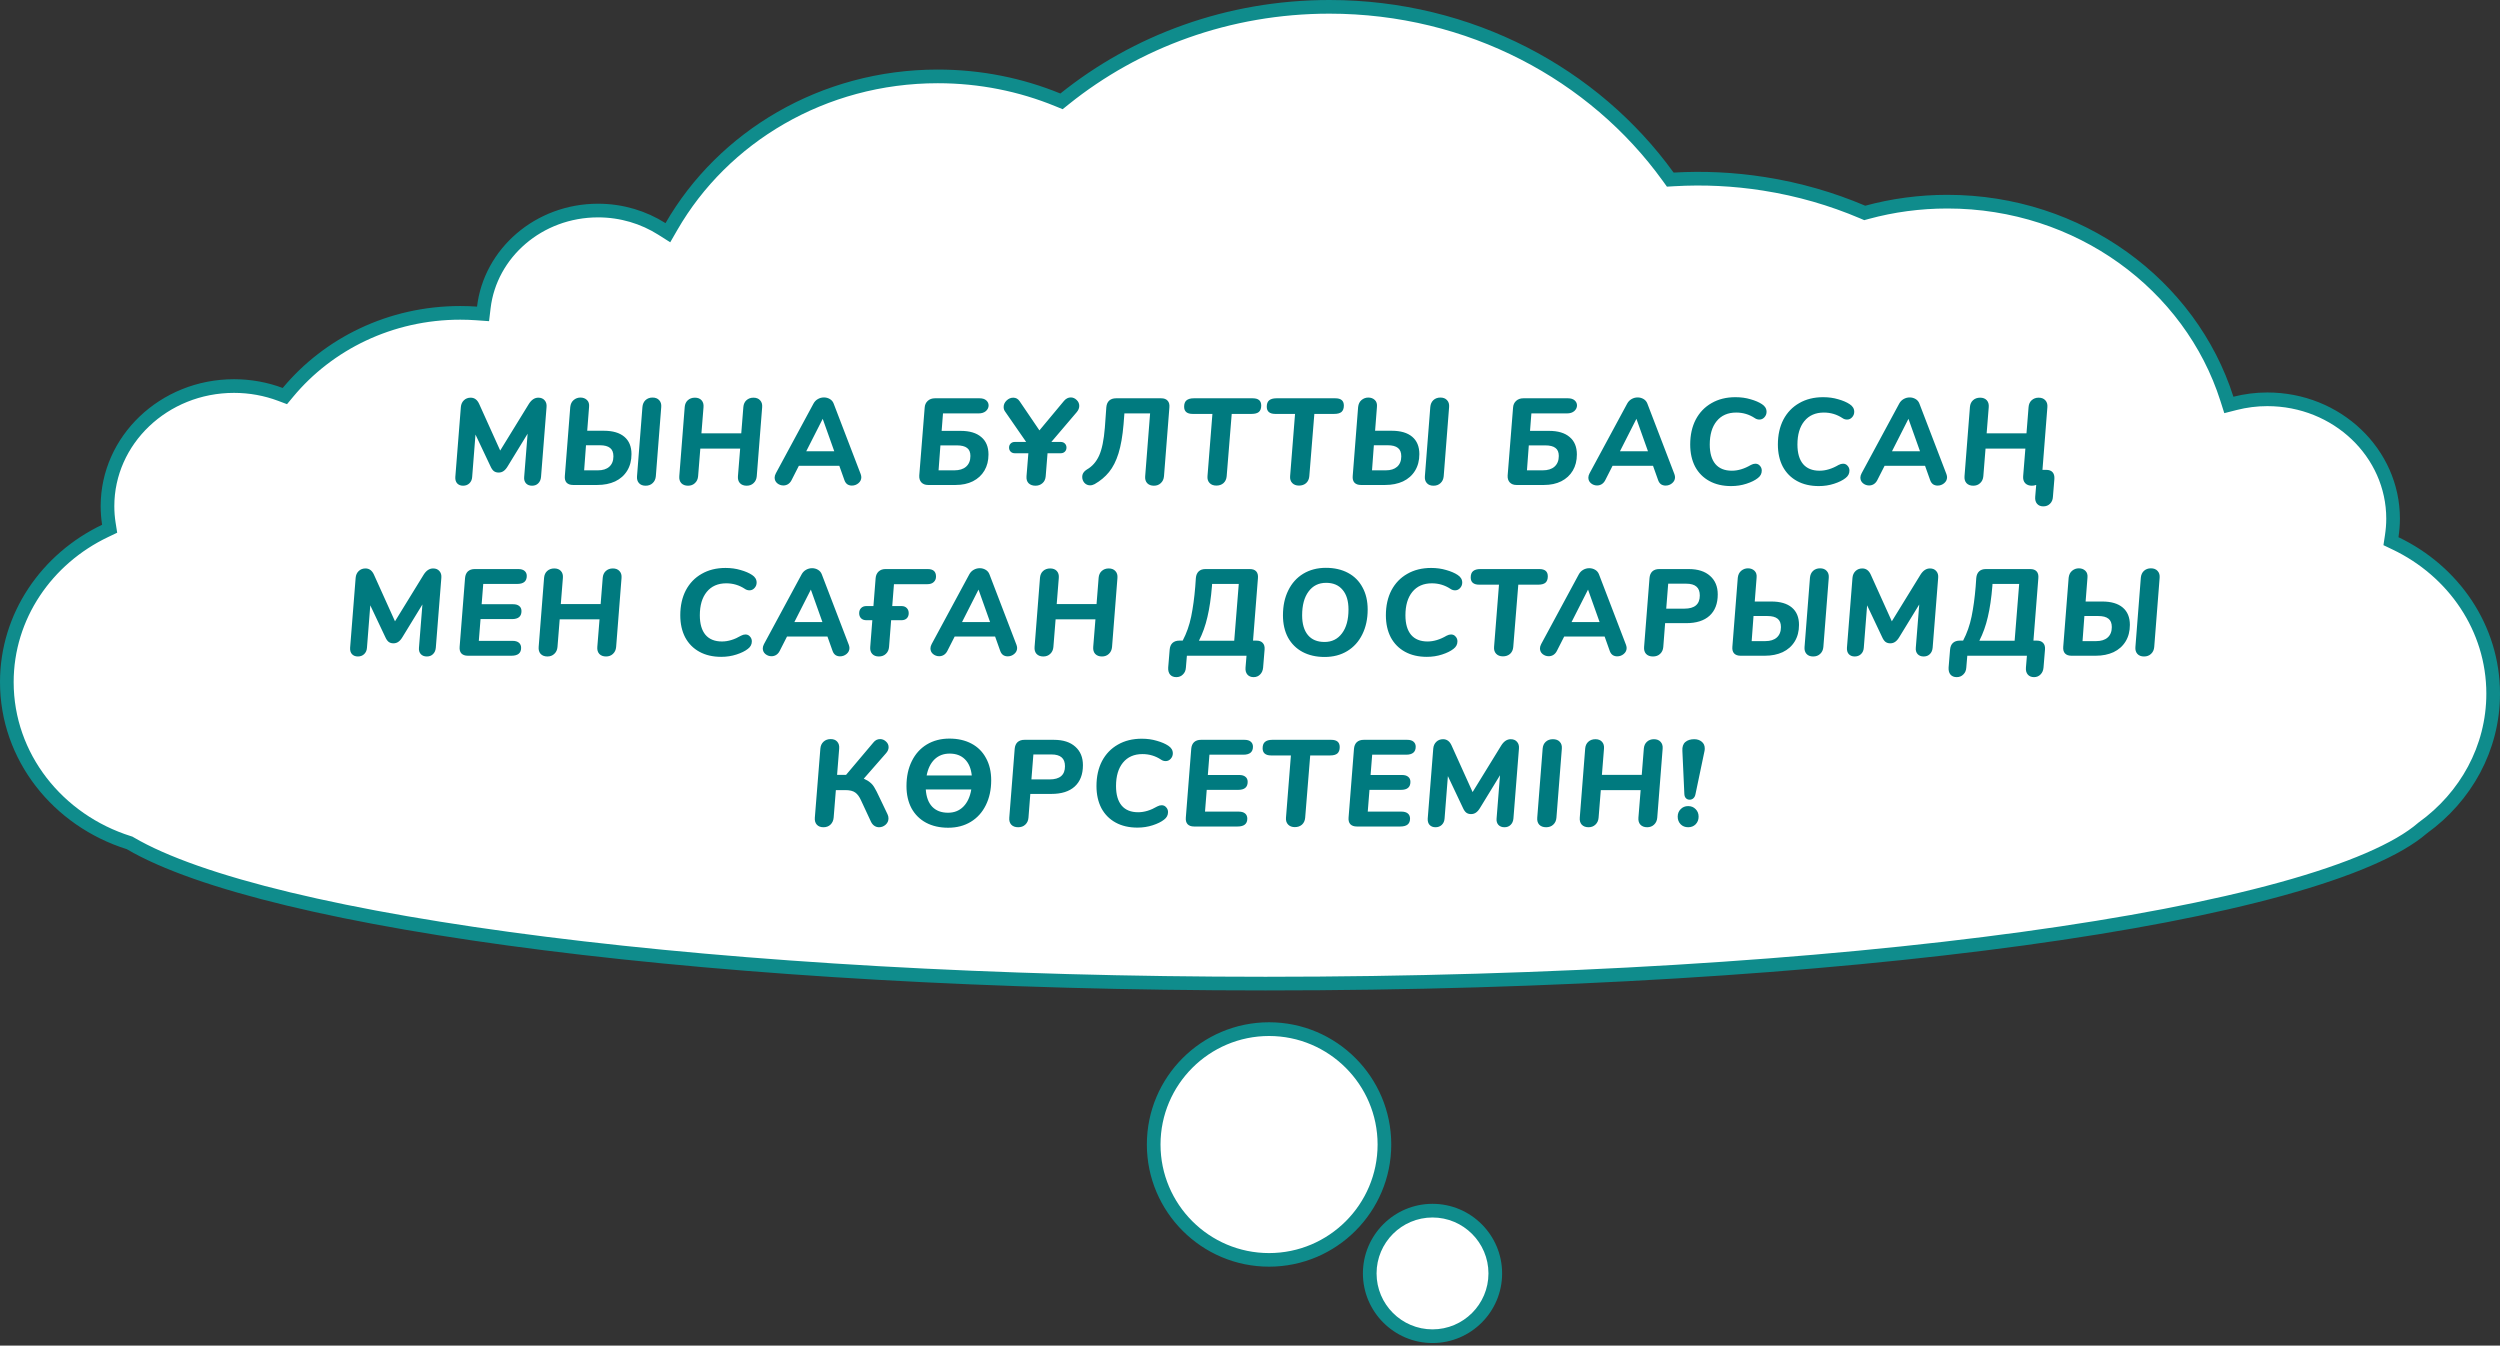
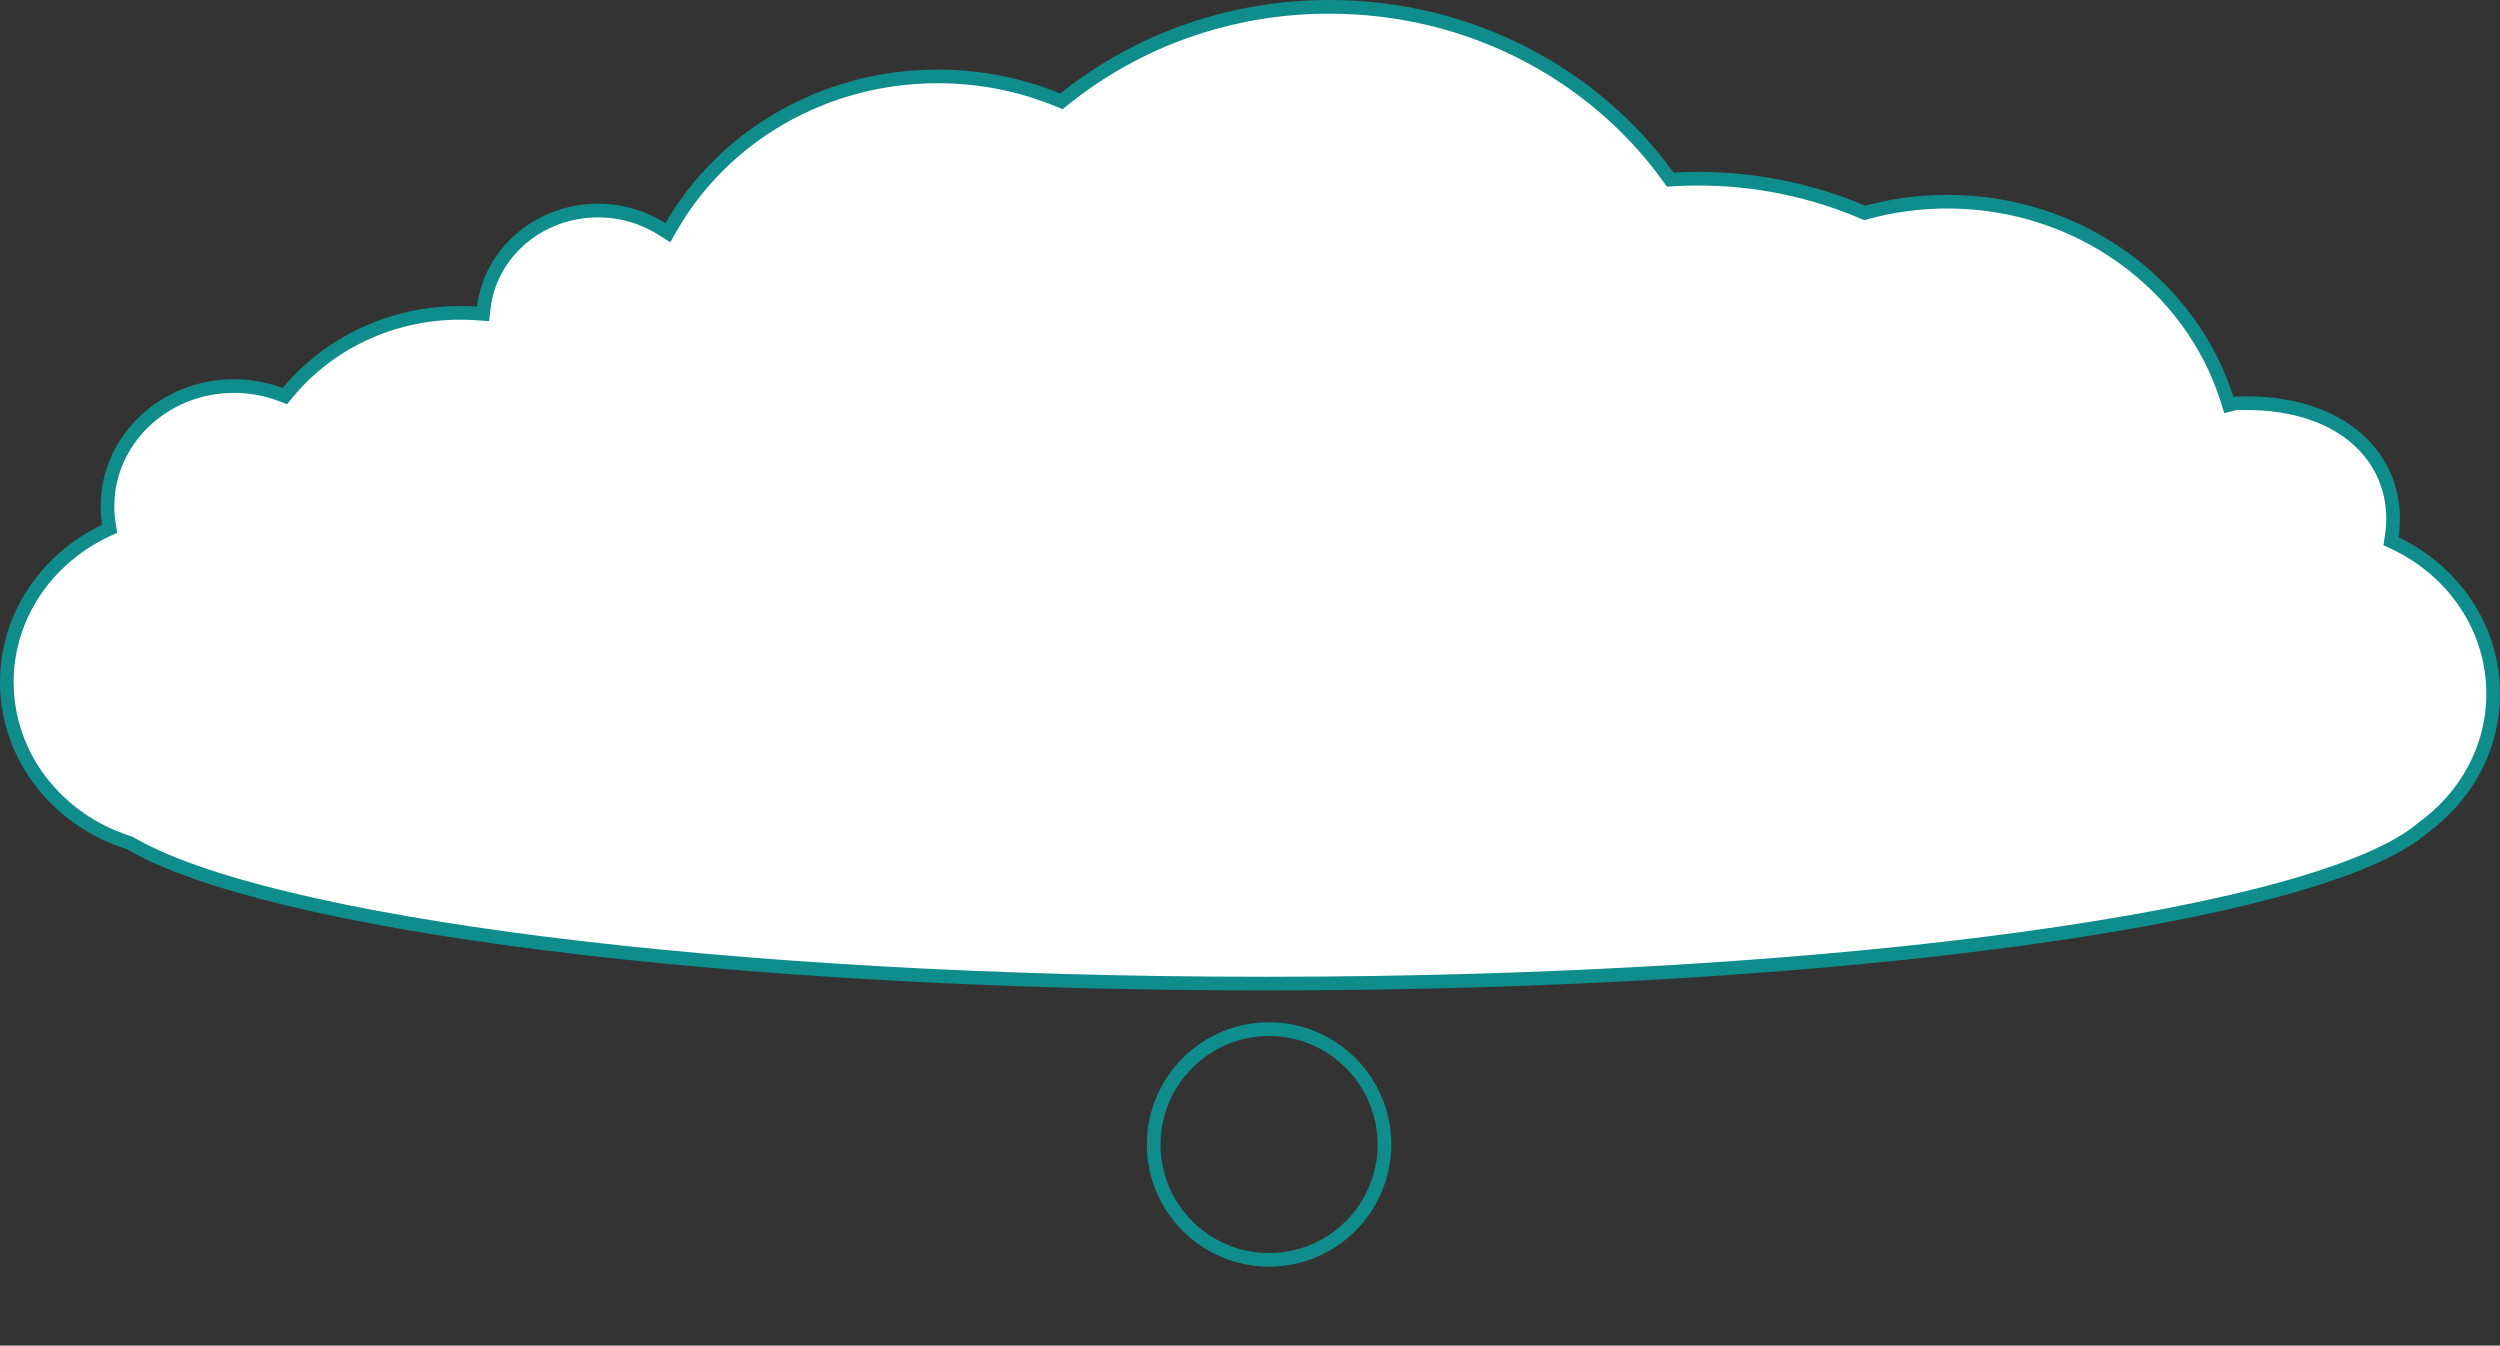
<svg xmlns="http://www.w3.org/2000/svg" width="366" height="197" viewBox="0 0 366 197" fill="none">
  <rect x="0" y="0" width="366" height="197" fill="#333333" stroke="none" />
-   <path d="M350.147 78.497L350.036 79.229L350.705 79.549C359.199 83.603 365 91.948 365 101.55C365 109.555 360.972 116.68 354.725 121.181L354.689 121.207L354.655 121.237C351.06 124.352 344.022 127.38 333.989 130.148C324.003 132.903 311.194 135.362 296.194 137.416C266.196 141.524 227.512 144 185.275 144C145.581 144 109.026 141.814 79.869 138.141C65.29 136.305 52.574 134.098 42.246 131.612C31.899 129.12 24.021 126.364 19.071 123.458L18.974 123.401L18.865 123.366C8.461 120.094 1 110.789 1 99.863C1 90.203 6.832 81.807 15.38 77.729L16.053 77.408L15.937 76.671C15.806 75.838 15.737 74.978 15.737 74.106C15.737 64.439 23.985 56.517 34.261 56.517C36.657 56.517 38.941 56.952 41.039 57.736L41.704 57.985L42.158 57.439C48.038 50.364 57.142 45.802 67.38 45.802C68.182 45.802 68.978 45.83 69.767 45.886L70.718 45.954L70.831 45.007C71.774 37.061 78.867 30.824 87.559 30.824C91.012 30.824 94.225 31.819 96.895 33.511L97.776 34.068L98.297 33.165C105.841 20.076 120.464 11.184 137.291 11.184C143.536 11.184 149.474 12.411 154.858 14.616L155.404 14.839L155.863 14.47C166.324 6.073 179.846 1 194.618 1C215.215 1 233.376 10.855 244.207 25.852L244.528 26.296L245.075 26.264C249.392 26.014 253.804 26.213 258.252 26.913C263.351 27.714 268.18 29.124 272.68 31.038L272.999 31.174L273.334 31.083C277.071 30.067 281.017 29.524 285.096 29.524C304.418 29.524 320.712 41.71 326.018 58.385L326.304 59.284L327.218 59.051C328.723 58.667 330.302 58.458 331.94 58.458C342.155 58.458 350.348 66.328 350.348 75.937C350.348 76.804 350.274 77.655 350.147 78.497Z" fill="white" stroke="#0F8C8C" stroke-width="2" />
-   <path d="M209.72 195.62C204.645 195.62 200.53 191.506 200.53 186.43C200.53 181.355 204.645 177.24 209.72 177.24C214.796 177.24 218.91 181.355 218.91 186.43C218.91 191.506 214.796 195.62 209.72 195.62Z" fill="white" />
-   <path d="M209.72 196.62C215.34 196.62 219.91 192.05 219.91 186.43C219.91 180.81 215.34 176.24 209.72 176.24C204.1 176.24 199.53 180.81 199.53 186.43C199.53 192.05 204.11 196.62 209.72 196.62ZM209.72 178.24C214.23 178.24 217.91 181.91 217.91 186.43C217.91 190.95 214.24 194.62 209.72 194.62C205.2 194.62 201.53 190.95 201.53 186.43C201.53 181.91 205.21 178.24 209.72 178.24Z" fill="#0F8C8C" />
-   <path d="M185.79 184.44C176.462 184.44 168.9 176.878 168.9 167.55C168.9 158.222 176.462 150.66 185.79 150.66C195.118 150.66 202.68 158.222 202.68 167.55C202.68 176.878 195.118 184.44 185.79 184.44Z" fill="white" />
+   <path d="M350.147 78.497L350.036 79.229L350.705 79.549C359.199 83.603 365 91.948 365 101.55C365 109.555 360.972 116.68 354.725 121.181L354.689 121.207L354.655 121.237C351.06 124.352 344.022 127.38 333.989 130.148C324.003 132.903 311.194 135.362 296.194 137.416C266.196 141.524 227.512 144 185.275 144C145.581 144 109.026 141.814 79.869 138.141C65.29 136.305 52.574 134.098 42.246 131.612C31.899 129.12 24.021 126.364 19.071 123.458L18.974 123.401L18.865 123.366C8.461 120.094 1 110.789 1 99.863C1 90.203 6.832 81.807 15.38 77.729L16.053 77.408L15.937 76.671C15.806 75.838 15.737 74.978 15.737 74.106C15.737 64.439 23.985 56.517 34.261 56.517C36.657 56.517 38.941 56.952 41.039 57.736L41.704 57.985L42.158 57.439C48.038 50.364 57.142 45.802 67.38 45.802C68.182 45.802 68.978 45.83 69.767 45.886L70.718 45.954L70.831 45.007C71.774 37.061 78.867 30.824 87.559 30.824C91.012 30.824 94.225 31.819 96.895 33.511L97.776 34.068L98.297 33.165C105.841 20.076 120.464 11.184 137.291 11.184C143.536 11.184 149.474 12.411 154.858 14.616L155.404 14.839L155.863 14.47C166.324 6.073 179.846 1 194.618 1C215.215 1 233.376 10.855 244.207 25.852L244.528 26.296L245.075 26.264C249.392 26.014 253.804 26.213 258.252 26.913C263.351 27.714 268.18 29.124 272.68 31.038L272.999 31.174L273.334 31.083C277.071 30.067 281.017 29.524 285.096 29.524C304.418 29.524 320.712 41.71 326.018 58.385L326.304 59.284L327.218 59.051C342.155 58.458 350.348 66.328 350.348 75.937C350.348 76.804 350.274 77.655 350.147 78.497Z" fill="white" stroke="#0F8C8C" stroke-width="2" />
  <path d="M185.79 185.44C195.65 185.44 203.68 177.42 203.68 167.55C203.68 157.68 195.66 149.66 185.79 149.66C175.92 149.66 167.9 157.68 167.9 167.55C167.9 177.42 175.93 185.44 185.79 185.44ZM185.79 151.67C194.55 151.67 201.68 158.8 201.68 167.56C201.68 176.32 194.55 183.45 185.79 183.45C177.03 183.45 169.9 176.32 169.9 167.56C169.9 158.8 177.03 151.67 185.79 151.67Z" fill="#0F8C8C" />
-   <path d="M78.809 58.22C79.205 58.22 79.511 58.346 79.727 58.598C79.955 58.85 80.051 59.18 80.015 59.588L79.205 69.83C79.169 70.226 79.031 70.538 78.791 70.766C78.563 70.994 78.263 71.108 77.891 71.108C77.519 71.108 77.225 70.994 77.009 70.766C76.793 70.526 76.703 70.214 76.739 69.83L77.243 63.494L74.327 68.264C74.135 68.588 73.931 68.822 73.715 68.966C73.511 69.11 73.271 69.182 72.995 69.182C72.719 69.182 72.485 69.11 72.293 68.966C72.113 68.822 71.951 68.588 71.807 68.264L69.611 63.62L69.125 69.83C69.101 70.214 68.963 70.526 68.711 70.766C68.471 70.994 68.165 71.108 67.793 71.108C67.433 71.108 67.145 70.994 66.929 70.766C66.725 70.538 66.635 70.226 66.659 69.83L67.469 59.588C67.505 59.18 67.655 58.85 67.919 58.598C68.183 58.346 68.513 58.22 68.909 58.22C69.461 58.22 69.875 58.526 70.151 59.138L73.229 65.96L77.423 59.138C77.807 58.526 78.269 58.22 78.809 58.22ZM88.399 63.062C89.707 63.062 90.709 63.356 91.405 63.944C92.101 64.532 92.449 65.378 92.449 66.482C92.449 67.418 92.239 68.228 91.819 68.912C91.399 69.596 90.811 70.118 90.055 70.478C89.299 70.826 88.429 71 87.445 71H83.899C83.479 71 83.161 70.886 82.945 70.658C82.741 70.43 82.657 70.106 82.693 69.686L83.485 59.588C83.533 59.144 83.701 58.802 83.989 58.562C84.277 58.322 84.607 58.202 84.979 58.202C85.363 58.202 85.681 58.322 85.933 58.562C86.185 58.802 86.287 59.144 86.239 59.588L85.969 63.062H88.399ZM94.051 59.588C94.087 59.168 94.237 58.832 94.501 58.58C94.777 58.328 95.119 58.202 95.527 58.202C95.947 58.202 96.271 58.328 96.499 58.58C96.739 58.832 96.841 59.168 96.805 59.588L96.013 69.722C95.977 70.142 95.821 70.478 95.545 70.73C95.281 70.982 94.939 71.108 94.519 71.108C94.099 71.108 93.775 70.982 93.547 70.73C93.319 70.478 93.223 70.142 93.259 69.722L94.051 59.588ZM87.535 68.858C88.243 68.858 88.795 68.684 89.191 68.336C89.599 67.976 89.803 67.466 89.803 66.806C89.803 66.242 89.641 65.834 89.317 65.582C88.993 65.318 88.495 65.186 87.823 65.186H85.789L85.519 68.858H87.535ZM110.303 58.22C110.723 58.22 111.047 58.346 111.275 58.598C111.515 58.85 111.617 59.186 111.581 59.606L110.789 69.722C110.753 70.142 110.597 70.478 110.321 70.73C110.057 70.982 109.721 71.108 109.313 71.108C108.893 71.108 108.563 70.982 108.323 70.73C108.095 70.478 107.999 70.136 108.035 69.704L108.359 65.672H102.527L102.203 69.722C102.167 70.142 102.011 70.478 101.735 70.73C101.471 70.982 101.135 71.108 100.727 71.108C100.307 71.108 99.977 70.982 99.737 70.73C99.509 70.478 99.413 70.136 99.449 69.704L100.241 59.588C100.277 59.168 100.427 58.838 100.691 58.598C100.967 58.346 101.315 58.22 101.735 58.22C102.155 58.22 102.479 58.346 102.707 58.598C102.935 58.85 103.031 59.186 102.995 59.606L102.689 63.44H108.521L108.827 59.588C108.863 59.168 109.013 58.838 109.277 58.598C109.553 58.346 109.895 58.22 110.303 58.22ZM126.007 69.416C126.067 69.596 126.097 69.746 126.097 69.866C126.097 70.214 125.953 70.508 125.665 70.748C125.389 70.976 125.071 71.09 124.711 71.09C124.471 71.09 124.255 71.03 124.063 70.91C123.871 70.778 123.727 70.58 123.631 70.316L122.875 68.192H116.953L115.873 70.316C115.741 70.568 115.567 70.76 115.351 70.892C115.147 71.012 114.925 71.072 114.685 71.072C114.349 71.072 114.049 70.964 113.785 70.748C113.533 70.532 113.407 70.256 113.407 69.92C113.407 69.728 113.467 69.518 113.587 69.29L119.095 59.084C119.251 58.796 119.467 58.574 119.743 58.418C120.019 58.262 120.313 58.184 120.625 58.184C120.937 58.184 121.225 58.262 121.489 58.418C121.753 58.574 121.939 58.796 122.047 59.084L126.007 69.416ZM118.033 66.068H122.137L120.445 61.316L118.033 66.068ZM140.646 63.08C141.954 63.08 142.956 63.38 143.652 63.98C144.36 64.568 144.714 65.42 144.714 66.536C144.714 67.436 144.516 68.222 144.12 68.894C143.724 69.566 143.16 70.088 142.428 70.46C141.708 70.82 140.868 71 139.908 71H135.858C135.45 71 135.126 70.874 134.886 70.622C134.658 70.37 134.556 70.034 134.58 69.614L135.372 59.678C135.396 59.27 135.546 58.94 135.822 58.688C136.098 58.436 136.446 58.31 136.866 58.31H143.418C143.838 58.31 144.162 58.412 144.39 58.616C144.618 58.82 144.732 59.066 144.732 59.354C144.732 59.666 144.6 59.942 144.336 60.182C144.072 60.41 143.712 60.524 143.256 60.524H138.054L137.856 63.08H140.646ZM139.71 68.858C140.454 68.858 141.03 68.678 141.438 68.318C141.858 67.946 142.068 67.424 142.068 66.752C142.068 66.212 141.906 65.822 141.582 65.582C141.258 65.33 140.76 65.204 140.088 65.204H137.676L137.406 68.858H139.71ZM155.772 58.688C156.06 58.352 156.39 58.184 156.762 58.184C157.086 58.184 157.374 58.31 157.626 58.562C157.878 58.802 158.004 59.09 158.004 59.426C158.004 59.738 157.884 60.038 157.644 60.326L153.918 64.7H155.286C155.538 64.7 155.742 64.778 155.898 64.934C156.054 65.09 156.132 65.288 156.132 65.528C156.132 65.768 156.054 65.966 155.898 66.122C155.742 66.278 155.538 66.356 155.286 66.356H153.36L153.09 69.722C153.054 70.166 152.892 70.508 152.604 70.748C152.328 70.988 151.992 71.108 151.596 71.108C151.176 71.108 150.84 70.988 150.588 70.748C150.348 70.508 150.246 70.16 150.282 69.704L150.552 66.356H148.572C148.32 66.356 148.116 66.278 147.96 66.122C147.804 65.966 147.726 65.768 147.726 65.528C147.726 65.288 147.804 65.09 147.96 64.934C148.116 64.778 148.32 64.7 148.572 64.7H150.228L147.15 60.254C147.006 60.062 146.934 59.84 146.934 59.588C146.934 59.228 147.078 58.91 147.366 58.634C147.654 58.358 147.978 58.22 148.338 58.22C148.734 58.22 149.046 58.394 149.274 58.742L152.172 63.008L155.772 58.688ZM168.932 71.108C168.512 71.108 168.182 70.982 167.942 70.73C167.714 70.478 167.618 70.142 167.654 69.722L168.374 60.524H164.612L164.486 62.144C164.342 63.836 164.096 65.246 163.748 66.374C163.4 67.49 162.938 68.402 162.362 69.11C161.798 69.806 161.096 70.394 160.256 70.874C160.028 70.994 159.806 71.054 159.59 71.054C159.266 71.054 158.99 70.934 158.762 70.694C158.546 70.442 158.438 70.154 158.438 69.83C158.438 69.374 158.666 69.008 159.122 68.732C159.89 68.3 160.484 67.628 160.904 66.716C161.324 65.792 161.606 64.424 161.75 62.612L161.966 59.624C162.002 59.204 162.14 58.88 162.38 58.652C162.632 58.424 162.968 58.31 163.388 58.31H169.994C170.414 58.31 170.726 58.424 170.93 58.652C171.146 58.88 171.236 59.204 171.2 59.624L170.408 69.722C170.372 70.142 170.216 70.478 169.94 70.73C169.676 70.982 169.34 71.108 168.932 71.108ZM178.073 71.09C177.653 71.09 177.323 70.964 177.083 70.712C176.843 70.46 176.741 70.124 176.777 69.704L177.497 60.596H174.581C174.185 60.596 173.879 60.506 173.663 60.326C173.459 60.146 173.357 59.888 173.357 59.552C173.357 59.12 173.471 58.808 173.699 58.616C173.939 58.412 174.293 58.31 174.761 58.31H183.401C184.229 58.31 184.643 58.664 184.643 59.372C184.643 59.792 184.529 60.104 184.301 60.308C184.073 60.5 183.719 60.596 183.239 60.596H180.323L179.585 69.722C179.549 70.142 179.393 70.478 179.117 70.73C178.841 70.97 178.493 71.09 178.073 71.09ZM190.17 71.09C189.75 71.09 189.42 70.964 189.18 70.712C188.94 70.46 188.838 70.124 188.874 69.704L189.594 60.596H186.678C186.282 60.596 185.976 60.506 185.76 60.326C185.556 60.146 185.454 59.888 185.454 59.552C185.454 59.12 185.568 58.808 185.796 58.616C186.036 58.412 186.39 58.31 186.858 58.31H195.498C196.326 58.31 196.74 58.664 196.74 59.372C196.74 59.792 196.626 60.104 196.398 60.308C196.17 60.5 195.816 60.596 195.336 60.596H192.42L191.682 69.722C191.646 70.142 191.49 70.478 191.214 70.73C190.938 70.97 190.59 71.09 190.17 71.09ZM203.743 63.062C205.051 63.062 206.053 63.356 206.749 63.944C207.445 64.532 207.793 65.378 207.793 66.482C207.793 67.418 207.583 68.228 207.163 68.912C206.743 69.596 206.155 70.118 205.399 70.478C204.643 70.826 203.773 71 202.789 71H199.243C198.823 71 198.505 70.886 198.289 70.658C198.085 70.43 198.001 70.106 198.037 69.686L198.829 59.588C198.877 59.144 199.045 58.802 199.333 58.562C199.621 58.322 199.951 58.202 200.323 58.202C200.707 58.202 201.025 58.322 201.277 58.562C201.529 58.802 201.631 59.144 201.583 59.588L201.313 63.062H203.743ZM209.395 59.588C209.431 59.168 209.581 58.832 209.845 58.58C210.121 58.328 210.463 58.202 210.871 58.202C211.291 58.202 211.615 58.328 211.843 58.58C212.083 58.832 212.185 59.168 212.149 59.588L211.357 69.722C211.321 70.142 211.165 70.478 210.889 70.73C210.625 70.982 210.283 71.108 209.863 71.108C209.443 71.108 209.119 70.982 208.891 70.73C208.663 70.478 208.567 70.142 208.603 69.722L209.395 59.588ZM202.879 68.858C203.587 68.858 204.139 68.684 204.535 68.336C204.943 67.976 205.147 67.466 205.147 66.806C205.147 66.242 204.985 65.834 204.661 65.582C204.337 65.318 203.839 65.186 203.167 65.186H201.133L200.863 68.858H202.879ZM226.786 63.08C228.094 63.08 229.096 63.38 229.792 63.98C230.5 64.568 230.854 65.42 230.854 66.536C230.854 67.436 230.656 68.222 230.26 68.894C229.864 69.566 229.3 70.088 228.568 70.46C227.848 70.82 227.008 71 226.048 71H221.998C221.59 71 221.266 70.874 221.026 70.622C220.798 70.37 220.696 70.034 220.72 69.614L221.512 59.678C221.536 59.27 221.686 58.94 221.962 58.688C222.238 58.436 222.586 58.31 223.006 58.31H229.558C229.978 58.31 230.302 58.412 230.53 58.616C230.758 58.82 230.872 59.066 230.872 59.354C230.872 59.666 230.74 59.942 230.476 60.182C230.212 60.41 229.852 60.524 229.396 60.524H224.194L223.996 63.08H226.786ZM225.85 68.858C226.594 68.858 227.17 68.678 227.578 68.318C227.998 67.946 228.208 67.424 228.208 66.752C228.208 66.212 228.046 65.822 227.722 65.582C227.398 65.33 226.9 65.204 226.228 65.204H223.816L223.546 68.858H225.85ZM245.134 69.416C245.194 69.596 245.224 69.746 245.224 69.866C245.224 70.214 245.08 70.508 244.792 70.748C244.516 70.976 244.198 71.09 243.838 71.09C243.598 71.09 243.382 71.03 243.19 70.91C242.998 70.778 242.854 70.58 242.758 70.316L242.002 68.192H236.08L235 70.316C234.868 70.568 234.694 70.76 234.478 70.892C234.274 71.012 234.052 71.072 233.812 71.072C233.476 71.072 233.176 70.964 232.912 70.748C232.66 70.532 232.534 70.256 232.534 69.92C232.534 69.728 232.594 69.518 232.714 69.29L238.222 59.084C238.378 58.796 238.594 58.574 238.87 58.418C239.146 58.262 239.44 58.184 239.752 58.184C240.064 58.184 240.352 58.262 240.616 58.418C240.88 58.574 241.066 58.796 241.174 59.084L245.134 69.416ZM237.16 66.068H241.264L239.572 61.316L237.16 66.068ZM253.44 71.162C252.216 71.162 251.154 70.916 250.254 70.424C249.354 69.932 248.658 69.23 248.166 68.318C247.686 67.394 247.446 66.314 247.446 65.078C247.446 63.686 247.716 62.468 248.256 61.424C248.808 60.38 249.582 59.576 250.578 59.012C251.574 58.436 252.738 58.148 254.07 58.148C254.874 58.148 255.612 58.25 256.284 58.454C256.968 58.646 257.526 58.886 257.958 59.174C258.402 59.462 258.624 59.834 258.624 60.29C258.624 60.59 258.522 60.854 258.318 61.082C258.114 61.31 257.868 61.424 257.58 61.424C257.328 61.424 257.1 61.352 256.896 61.208C256.08 60.668 255.174 60.398 254.178 60.398C252.954 60.398 252 60.818 251.316 61.658C250.644 62.486 250.308 63.626 250.308 65.078C250.308 66.326 250.584 67.28 251.136 67.94C251.688 68.588 252.492 68.912 253.548 68.912C254.448 68.912 255.378 68.63 256.338 68.066C256.566 67.946 256.782 67.886 256.986 67.886C257.262 67.886 257.484 67.988 257.652 68.192C257.832 68.384 257.922 68.618 257.922 68.894C257.922 69.338 257.73 69.704 257.346 69.992C256.938 70.316 256.38 70.592 255.672 70.82C254.976 71.048 254.232 71.162 253.44 71.162ZM266.276 71.162C265.052 71.162 263.99 70.916 263.09 70.424C262.19 69.932 261.494 69.23 261.002 68.318C260.522 67.394 260.282 66.314 260.282 65.078C260.282 63.686 260.552 62.468 261.092 61.424C261.644 60.38 262.418 59.576 263.414 59.012C264.41 58.436 265.574 58.148 266.906 58.148C267.71 58.148 268.448 58.25 269.12 58.454C269.804 58.646 270.362 58.886 270.794 59.174C271.238 59.462 271.46 59.834 271.46 60.29C271.46 60.59 271.358 60.854 271.154 61.082C270.95 61.31 270.704 61.424 270.416 61.424C270.164 61.424 269.936 61.352 269.732 61.208C268.916 60.668 268.01 60.398 267.014 60.398C265.79 60.398 264.836 60.818 264.152 61.658C263.48 62.486 263.144 63.626 263.144 65.078C263.144 66.326 263.42 67.28 263.972 67.94C264.524 68.588 265.328 68.912 266.384 68.912C267.284 68.912 268.214 68.63 269.174 68.066C269.402 67.946 269.618 67.886 269.822 67.886C270.098 67.886 270.32 67.988 270.488 68.192C270.668 68.384 270.758 68.618 270.758 68.894C270.758 69.338 270.566 69.704 270.182 69.992C269.774 70.316 269.216 70.592 268.508 70.82C267.812 71.048 267.068 71.162 266.276 71.162ZM284.959 69.416C285.019 69.596 285.049 69.746 285.049 69.866C285.049 70.214 284.905 70.508 284.617 70.748C284.341 70.976 284.023 71.09 283.663 71.09C283.423 71.09 283.207 71.03 283.015 70.91C282.823 70.778 282.679 70.58 282.583 70.316L281.827 68.192H275.905L274.825 70.316C274.693 70.568 274.519 70.76 274.303 70.892C274.099 71.012 273.877 71.072 273.637 71.072C273.301 71.072 273.001 70.964 272.737 70.748C272.485 70.532 272.359 70.256 272.359 69.92C272.359 69.728 272.419 69.518 272.539 69.29L278.047 59.084C278.203 58.796 278.419 58.574 278.695 58.418C278.971 58.262 279.265 58.184 279.577 58.184C279.889 58.184 280.177 58.262 280.441 58.418C280.705 58.574 280.891 58.796 280.999 59.084L284.959 69.416ZM276.985 66.068H281.089L279.397 61.316L276.985 66.068ZM299.557 68.786C299.977 68.786 300.289 68.9 300.493 69.128C300.697 69.356 300.787 69.68 300.763 70.1L300.547 72.746C300.523 73.166 300.379 73.502 300.115 73.754C299.863 74.006 299.539 74.132 299.143 74.132C298.747 74.132 298.441 74.006 298.225 73.754C298.009 73.502 297.919 73.16 297.955 72.728L298.099 71H298.063C297.883 71.072 297.685 71.108 297.469 71.108C297.049 71.108 296.719 70.982 296.479 70.73C296.251 70.478 296.155 70.136 296.191 69.704L296.515 65.672H290.683L290.359 69.722C290.323 70.142 290.167 70.478 289.891 70.73C289.627 70.982 289.291 71.108 288.883 71.108C288.463 71.108 288.133 70.982 287.893 70.73C287.665 70.478 287.569 70.136 287.605 69.704L288.397 59.588C288.433 59.168 288.583 58.838 288.847 58.598C289.123 58.346 289.471 58.22 289.891 58.22C290.311 58.22 290.635 58.346 290.863 58.598C291.091 58.85 291.187 59.186 291.151 59.606L290.845 63.44H296.677L296.983 59.588C297.019 59.168 297.169 58.838 297.433 58.598C297.709 58.346 298.051 58.22 298.459 58.22C298.879 58.22 299.203 58.346 299.431 58.598C299.671 58.85 299.773 59.186 299.737 59.606L299.017 68.786H299.557ZM63.407 83.22C63.803 83.22 64.109 83.346 64.325 83.598C64.553 83.85 64.649 84.18 64.613 84.588L63.803 94.83C63.767 95.226 63.629 95.538 63.389 95.766C63.161 95.994 62.861 96.108 62.489 96.108C62.117 96.108 61.823 95.994 61.607 95.766C61.391 95.526 61.301 95.214 61.337 94.83L61.841 88.494L58.925 93.264C58.733 93.588 58.529 93.822 58.313 93.966C58.109 94.11 57.869 94.182 57.593 94.182C57.317 94.182 57.083 94.11 56.891 93.966C56.711 93.822 56.549 93.588 56.405 93.264L54.209 88.62L53.723 94.83C53.699 95.214 53.561 95.526 53.309 95.766C53.069 95.994 52.763 96.108 52.391 96.108C52.031 96.108 51.743 95.994 51.527 95.766C51.323 95.538 51.233 95.226 51.257 94.83L52.067 84.588C52.103 84.18 52.253 83.85 52.517 83.598C52.781 83.346 53.111 83.22 53.507 83.22C54.059 83.22 54.473 83.526 54.749 84.138L57.827 90.96L62.021 84.138C62.405 83.526 62.867 83.22 63.407 83.22ZM70.747 85.488L70.513 88.458H75.103C75.511 88.458 75.817 88.548 76.021 88.728C76.237 88.896 76.345 89.142 76.345 89.466C76.345 90.246 75.883 90.636 74.959 90.636H70.351L70.099 93.822H75.049C75.445 93.822 75.751 93.912 75.967 94.092C76.183 94.272 76.291 94.524 76.291 94.848C76.291 95.616 75.817 96 74.869 96H68.497C68.077 96 67.759 95.886 67.543 95.658C67.339 95.43 67.255 95.106 67.291 94.686L68.083 84.624C68.119 84.204 68.257 83.88 68.497 83.652C68.749 83.424 69.085 83.31 69.505 83.31H75.877C76.285 83.31 76.591 83.4 76.795 83.58C77.011 83.76 77.119 84.006 77.119 84.318C77.119 85.098 76.651 85.488 75.715 85.488H70.747ZM89.715 83.22C90.135 83.22 90.459 83.346 90.687 83.598C90.927 83.85 91.029 84.186 90.993 84.606L90.201 94.722C90.165 95.142 90.009 95.478 89.733 95.73C89.469 95.982 89.133 96.108 88.725 96.108C88.305 96.108 87.975 95.982 87.735 95.73C87.507 95.478 87.411 95.136 87.447 94.704L87.771 90.672H81.939L81.615 94.722C81.579 95.142 81.423 95.478 81.147 95.73C80.883 95.982 80.547 96.108 80.139 96.108C79.719 96.108 79.389 95.982 79.149 95.73C78.921 95.478 78.825 95.136 78.861 94.704L79.653 84.588C79.689 84.168 79.839 83.838 80.103 83.598C80.379 83.346 80.727 83.22 81.147 83.22C81.567 83.22 81.891 83.346 82.119 83.598C82.347 83.85 82.443 84.186 82.407 84.606L82.101 88.44H87.933L88.239 84.588C88.275 84.168 88.425 83.838 88.689 83.598C88.965 83.346 89.307 83.22 89.715 83.22ZM105.587 96.162C104.363 96.162 103.301 95.916 102.401 95.424C101.501 94.932 100.805 94.23 100.313 93.318C99.833 92.394 99.593 91.314 99.593 90.078C99.593 88.686 99.863 87.468 100.403 86.424C100.955 85.38 101.729 84.576 102.725 84.012C103.721 83.436 104.885 83.148 106.217 83.148C107.021 83.148 107.759 83.25 108.431 83.454C109.115 83.646 109.673 83.886 110.105 84.174C110.549 84.462 110.771 84.834 110.771 85.29C110.771 85.59 110.669 85.854 110.465 86.082C110.261 86.31 110.015 86.424 109.727 86.424C109.475 86.424 109.247 86.352 109.043 86.208C108.227 85.668 107.321 85.398 106.325 85.398C105.101 85.398 104.147 85.818 103.463 86.658C102.791 87.486 102.455 88.626 102.455 90.078C102.455 91.326 102.731 92.28 103.283 92.94C103.835 93.588 104.639 93.912 105.695 93.912C106.595 93.912 107.525 93.63 108.485 93.066C108.713 92.946 108.929 92.886 109.133 92.886C109.409 92.886 109.631 92.988 109.799 93.192C109.979 93.384 110.069 93.618 110.069 93.894C110.069 94.338 109.877 94.704 109.493 94.992C109.085 95.316 108.527 95.592 107.819 95.82C107.123 96.048 106.379 96.162 105.587 96.162ZM124.271 94.416C124.331 94.596 124.361 94.746 124.361 94.866C124.361 95.214 124.217 95.508 123.929 95.748C123.653 95.976 123.335 96.09 122.975 96.09C122.735 96.09 122.519 96.03 122.327 95.91C122.135 95.778 121.991 95.58 121.895 95.316L121.139 93.192H115.217L114.137 95.316C114.005 95.568 113.831 95.76 113.615 95.892C113.411 96.012 113.189 96.072 112.949 96.072C112.613 96.072 112.313 95.964 112.049 95.748C111.797 95.532 111.671 95.256 111.671 94.92C111.671 94.728 111.731 94.518 111.851 94.29L117.359 84.084C117.515 83.796 117.731 83.574 118.007 83.418C118.283 83.262 118.577 83.184 118.889 83.184C119.201 83.184 119.489 83.262 119.753 83.418C120.017 83.574 120.203 83.796 120.311 84.084L124.271 94.416ZM116.297 91.068H120.401L118.709 86.316L116.297 91.068ZM135.826 83.31C136.63 83.31 137.032 83.676 137.032 84.408C137.032 84.744 136.918 85.014 136.69 85.218C136.474 85.422 136.168 85.524 135.772 85.524H130.876L130.624 88.728H131.992C132.304 88.728 132.556 88.824 132.748 89.016C132.94 89.208 133.036 89.46 133.036 89.772C133.036 90.084 132.94 90.336 132.748 90.528C132.556 90.708 132.304 90.798 131.992 90.798H130.462L130.156 94.722C130.12 95.142 129.964 95.478 129.688 95.73C129.424 95.982 129.082 96.108 128.662 96.108C128.242 96.108 127.918 95.982 127.69 95.73C127.462 95.478 127.366 95.142 127.402 94.722L127.708 90.798H126.826C126.514 90.798 126.262 90.708 126.07 90.528C125.878 90.336 125.782 90.084 125.782 89.772C125.782 89.46 125.878 89.208 126.07 89.016C126.262 88.824 126.514 88.728 126.826 88.728H127.87L128.194 84.624C128.23 84.228 128.374 83.91 128.626 83.67C128.89 83.43 129.22 83.31 129.616 83.31H135.826ZM148.817 94.416C148.877 94.596 148.907 94.746 148.907 94.866C148.907 95.214 148.763 95.508 148.475 95.748C148.199 95.976 147.881 96.09 147.521 96.09C147.281 96.09 147.065 96.03 146.873 95.91C146.681 95.778 146.537 95.58 146.441 95.316L145.685 93.192H139.763L138.683 95.316C138.551 95.568 138.377 95.76 138.161 95.892C137.957 96.012 137.735 96.072 137.495 96.072C137.159 96.072 136.859 95.964 136.595 95.748C136.343 95.532 136.217 95.256 136.217 94.92C136.217 94.728 136.277 94.518 136.397 94.29L141.905 84.084C142.061 83.796 142.277 83.574 142.553 83.418C142.829 83.262 143.123 83.184 143.435 83.184C143.747 83.184 144.035 83.262 144.299 83.418C144.563 83.574 144.749 83.796 144.857 84.084L148.817 94.416ZM140.843 91.068H144.947L143.255 86.316L140.843 91.068ZM162.316 83.22C162.736 83.22 163.06 83.346 163.288 83.598C163.528 83.85 163.63 84.186 163.594 84.606L162.802 94.722C162.766 95.142 162.61 95.478 162.334 95.73C162.07 95.982 161.734 96.108 161.326 96.108C160.906 96.108 160.576 95.982 160.336 95.73C160.108 95.478 160.012 95.136 160.048 94.704L160.372 90.672H154.54L154.216 94.722C154.18 95.142 154.024 95.478 153.748 95.73C153.484 95.982 153.148 96.108 152.74 96.108C152.32 96.108 151.99 95.982 151.75 95.73C151.522 95.478 151.426 95.136 151.462 94.704L152.254 84.588C152.29 84.168 152.44 83.838 152.704 83.598C152.98 83.346 153.328 83.22 153.748 83.22C154.168 83.22 154.492 83.346 154.72 83.598C154.948 83.85 155.044 84.186 155.008 84.606L154.702 88.44H160.534L160.84 84.588C160.876 84.168 161.026 83.838 161.29 83.598C161.566 83.346 161.908 83.22 162.316 83.22ZM172.212 99.132C171.816 99.132 171.51 99.006 171.294 98.754C171.09 98.502 171 98.16 171.024 97.728L171.24 95.1C171.276 94.68 171.414 94.356 171.654 94.128C171.906 93.9 172.242 93.786 172.662 93.786H173.148C173.712 92.718 174.126 91.542 174.39 90.258C174.654 88.962 174.852 87.51 174.984 85.902L175.074 84.624C175.11 84.204 175.248 83.88 175.488 83.652C175.728 83.424 176.058 83.31 176.478 83.31H182.976C183.396 83.31 183.708 83.424 183.912 83.652C184.116 83.88 184.2 84.204 184.164 84.624L183.444 93.786H183.93C184.35 93.786 184.662 93.9 184.866 94.128C185.082 94.356 185.172 94.68 185.136 95.1L184.92 97.728C184.884 98.148 184.74 98.484 184.488 98.736C184.236 99 183.918 99.132 183.534 99.132C183.138 99.132 182.832 99.006 182.616 98.754C182.4 98.502 182.31 98.16 182.346 97.728L182.49 96H173.76L173.616 97.728C173.592 98.148 173.448 98.484 173.184 98.736C172.932 99 172.608 99.132 172.212 99.132ZM181.356 85.488H177.45L177.432 85.794C177.288 87.558 177.066 89.07 176.766 90.33C176.478 91.59 176.064 92.748 175.524 93.804H180.69L181.356 85.488ZM193.927 96.18C192.691 96.18 191.611 95.934 190.687 95.442C189.775 94.95 189.067 94.248 188.563 93.336C188.071 92.412 187.825 91.326 187.825 90.078C187.825 88.698 188.083 87.486 188.599 86.442C189.115 85.386 189.847 84.57 190.795 83.994C191.755 83.418 192.859 83.13 194.107 83.13C195.343 83.13 196.423 83.376 197.347 83.868C198.271 84.36 198.979 85.068 199.471 85.992C199.975 86.904 200.227 87.984 200.227 89.232C200.227 90.612 199.963 91.83 199.435 92.886C198.919 93.93 198.187 94.74 197.239 95.316C196.291 95.892 195.187 96.18 193.927 96.18ZM193.909 93.984C194.989 93.984 195.841 93.564 196.465 92.724C197.101 91.884 197.419 90.72 197.419 89.232C197.419 87.984 197.131 87.024 196.555 86.352C195.991 85.668 195.187 85.326 194.143 85.326C193.051 85.326 192.193 85.752 191.569 86.604C190.945 87.444 190.633 88.602 190.633 90.078C190.633 91.326 190.915 92.292 191.479 92.976C192.043 93.648 192.853 93.984 193.909 93.984ZM208.887 96.162C207.663 96.162 206.601 95.916 205.701 95.424C204.801 94.932 204.105 94.23 203.613 93.318C203.133 92.394 202.893 91.314 202.893 90.078C202.893 88.686 203.163 87.468 203.703 86.424C204.255 85.38 205.029 84.576 206.025 84.012C207.021 83.436 208.185 83.148 209.517 83.148C210.321 83.148 211.059 83.25 211.731 83.454C212.415 83.646 212.973 83.886 213.405 84.174C213.849 84.462 214.071 84.834 214.071 85.29C214.071 85.59 213.969 85.854 213.765 86.082C213.561 86.31 213.315 86.424 213.027 86.424C212.775 86.424 212.547 86.352 212.343 86.208C211.527 85.668 210.621 85.398 209.625 85.398C208.401 85.398 207.447 85.818 206.763 86.658C206.091 87.486 205.755 88.626 205.755 90.078C205.755 91.326 206.031 92.28 206.583 92.94C207.135 93.588 207.939 93.912 208.995 93.912C209.895 93.912 210.825 93.63 211.785 93.066C212.013 92.946 212.229 92.886 212.433 92.886C212.709 92.886 212.931 92.988 213.099 93.192C213.279 93.384 213.369 93.618 213.369 93.894C213.369 94.338 213.177 94.704 212.793 94.992C212.385 95.316 211.827 95.592 211.119 95.82C210.423 96.048 209.679 96.162 208.887 96.162ZM220.028 96.09C219.608 96.09 219.278 95.964 219.038 95.712C218.798 95.46 218.696 95.124 218.732 94.704L219.452 85.596H216.536C216.14 85.596 215.834 85.506 215.618 85.326C215.414 85.146 215.312 84.888 215.312 84.552C215.312 84.12 215.426 83.808 215.654 83.616C215.894 83.412 216.248 83.31 216.716 83.31H225.356C226.184 83.31 226.598 83.664 226.598 84.372C226.598 84.792 226.484 85.104 226.256 85.308C226.028 85.5 225.674 85.596 225.194 85.596H222.278L221.54 94.722C221.504 95.142 221.348 95.478 221.072 95.73C220.796 95.97 220.448 96.09 220.028 96.09ZM238.05 94.416C238.11 94.596 238.14 94.746 238.14 94.866C238.14 95.214 237.996 95.508 237.708 95.748C237.432 95.976 237.114 96.09 236.754 96.09C236.514 96.09 236.298 96.03 236.106 95.91C235.914 95.778 235.77 95.58 235.674 95.316L234.918 93.192H228.996L227.916 95.316C227.784 95.568 227.61 95.76 227.394 95.892C227.19 96.012 226.968 96.072 226.728 96.072C226.392 96.072 226.092 95.964 225.828 95.748C225.576 95.532 225.45 95.256 225.45 94.92C225.45 94.728 225.51 94.518 225.63 94.29L231.138 84.084C231.294 83.796 231.51 83.574 231.786 83.418C232.062 83.262 232.356 83.184 232.668 83.184C232.98 83.184 233.268 83.262 233.532 83.418C233.796 83.574 233.982 83.796 234.09 84.084L238.05 94.416ZM230.076 91.068H234.18L232.488 86.316L230.076 91.068ZM247.23 83.31C248.574 83.31 249.618 83.646 250.362 84.318C251.106 84.978 251.478 85.878 251.478 87.018C251.478 88.374 251.076 89.418 250.272 90.15C249.48 90.87 248.34 91.23 246.852 91.23H243.774L243.504 94.722C243.468 95.142 243.312 95.478 243.036 95.73C242.772 95.982 242.424 96.108 241.992 96.108C241.56 96.108 241.224 95.982 240.984 95.73C240.756 95.478 240.66 95.136 240.696 94.704L241.488 84.624C241.524 84.204 241.662 83.88 241.902 83.652C242.154 83.424 242.49 83.31 242.91 83.31H247.23ZM246.6 89.106C248.1 89.106 248.85 88.464 248.85 87.18C248.85 86.592 248.688 86.16 248.364 85.884C248.04 85.596 247.542 85.452 246.87 85.452H244.224L243.936 89.106H246.6ZM259.325 88.062C260.633 88.062 261.635 88.356 262.331 88.944C263.027 89.532 263.375 90.378 263.375 91.482C263.375 92.418 263.165 93.228 262.745 93.912C262.325 94.596 261.737 95.118 260.981 95.478C260.225 95.826 259.355 96 258.371 96H254.825C254.405 96 254.087 95.886 253.871 95.658C253.667 95.43 253.583 95.106 253.619 94.686L254.411 84.588C254.459 84.144 254.627 83.802 254.915 83.562C255.203 83.322 255.533 83.202 255.905 83.202C256.289 83.202 256.607 83.322 256.859 83.562C257.111 83.802 257.213 84.144 257.165 84.588L256.895 88.062H259.325ZM264.977 84.588C265.013 84.168 265.163 83.832 265.427 83.58C265.703 83.328 266.045 83.202 266.453 83.202C266.873 83.202 267.197 83.328 267.425 83.58C267.665 83.832 267.767 84.168 267.731 84.588L266.939 94.722C266.903 95.142 266.747 95.478 266.471 95.73C266.207 95.982 265.865 96.108 265.445 96.108C265.025 96.108 264.701 95.982 264.473 95.73C264.245 95.478 264.149 95.142 264.185 94.722L264.977 84.588ZM258.461 93.858C259.169 93.858 259.721 93.684 260.117 93.336C260.525 92.976 260.729 92.466 260.729 91.806C260.729 91.242 260.567 90.834 260.243 90.582C259.919 90.318 259.421 90.186 258.749 90.186H256.715L256.445 93.858H258.461ZM282.543 83.22C282.939 83.22 283.245 83.346 283.461 83.598C283.689 83.85 283.785 84.18 283.749 84.588L282.939 94.83C282.903 95.226 282.765 95.538 282.525 95.766C282.297 95.994 281.997 96.108 281.625 96.108C281.253 96.108 280.959 95.994 280.743 95.766C280.527 95.526 280.437 95.214 280.473 94.83L280.977 88.494L278.061 93.264C277.869 93.588 277.665 93.822 277.449 93.966C277.245 94.11 277.005 94.182 276.729 94.182C276.453 94.182 276.219 94.11 276.027 93.966C275.847 93.822 275.685 93.588 275.541 93.264L273.345 88.62L272.859 94.83C272.835 95.214 272.697 95.526 272.445 95.766C272.205 95.994 271.899 96.108 271.527 96.108C271.167 96.108 270.879 95.994 270.663 95.766C270.459 95.538 270.369 95.226 270.393 94.83L271.203 84.588C271.239 84.18 271.389 83.85 271.653 83.598C271.917 83.346 272.247 83.22 272.643 83.22C273.195 83.22 273.609 83.526 273.885 84.138L276.963 90.96L281.157 84.138C281.541 83.526 282.003 83.22 282.543 83.22ZM286.463 99.132C286.067 99.132 285.761 99.006 285.545 98.754C285.341 98.502 285.251 98.16 285.275 97.728L285.491 95.1C285.527 94.68 285.665 94.356 285.905 94.128C286.157 93.9 286.493 93.786 286.913 93.786H287.399C287.963 92.718 288.377 91.542 288.641 90.258C288.905 88.962 289.103 87.51 289.235 85.902L289.325 84.624C289.361 84.204 289.499 83.88 289.739 83.652C289.979 83.424 290.309 83.31 290.729 83.31H297.227C297.647 83.31 297.959 83.424 298.163 83.652C298.367 83.88 298.451 84.204 298.415 84.624L297.695 93.786H298.181C298.601 93.786 298.913 93.9 299.117 94.128C299.333 94.356 299.423 94.68 299.387 95.1L299.171 97.728C299.135 98.148 298.991 98.484 298.739 98.736C298.487 99 298.169 99.132 297.785 99.132C297.389 99.132 297.083 99.006 296.867 98.754C296.651 98.502 296.561 98.16 296.597 97.728L296.741 96H288.011L287.867 97.728C287.843 98.148 287.699 98.484 287.435 98.736C287.183 99 286.859 99.132 286.463 99.132ZM295.607 85.488H291.701L291.683 85.794C291.539 87.558 291.317 89.07 291.017 90.33C290.729 91.59 290.315 92.748 289.775 93.804H294.941L295.607 85.488ZM307.764 88.062C309.072 88.062 310.074 88.356 310.77 88.944C311.466 89.532 311.814 90.378 311.814 91.482C311.814 92.418 311.604 93.228 311.184 93.912C310.764 94.596 310.176 95.118 309.42 95.478C308.664 95.826 307.794 96 306.81 96H303.264C302.844 96 302.526 95.886 302.31 95.658C302.106 95.43 302.022 95.106 302.058 94.686L302.85 84.588C302.898 84.144 303.066 83.802 303.354 83.562C303.642 83.322 303.972 83.202 304.344 83.202C304.728 83.202 305.046 83.322 305.298 83.562C305.55 83.802 305.652 84.144 305.604 84.588L305.334 88.062H307.764ZM313.416 84.588C313.452 84.168 313.602 83.832 313.866 83.58C314.142 83.328 314.484 83.202 314.892 83.202C315.312 83.202 315.636 83.328 315.864 83.58C316.104 83.832 316.206 84.168 316.17 84.588L315.378 94.722C315.342 95.142 315.186 95.478 314.91 95.73C314.646 95.982 314.304 96.108 313.884 96.108C313.464 96.108 313.14 95.982 312.912 95.73C312.684 95.478 312.588 95.142 312.624 94.722L313.416 84.588ZM306.9 93.858C307.608 93.858 308.16 93.684 308.556 93.336C308.964 92.976 309.168 92.466 309.168 91.806C309.168 91.242 309.006 90.834 308.682 90.582C308.358 90.318 307.86 90.186 307.188 90.186H305.154L304.884 93.858H306.9ZM120.552 121.108C120.132 121.108 119.808 120.982 119.58 120.73C119.352 120.478 119.256 120.136 119.292 119.704L120.102 109.588C120.138 109.168 120.294 108.832 120.57 108.58C120.846 108.328 121.194 108.202 121.614 108.202C122.034 108.202 122.352 108.328 122.568 108.58C122.796 108.832 122.892 109.168 122.856 109.588L122.55 113.44H123.864L127.86 108.706C128.124 108.37 128.454 108.202 128.85 108.202C129.174 108.202 129.462 108.322 129.714 108.562C129.966 108.79 130.092 109.066 130.092 109.39C130.092 109.69 129.972 109.978 129.732 110.254L126.456 113.998C126.864 114.178 127.182 114.37 127.41 114.574C127.65 114.766 127.854 115.012 128.022 115.312C128.202 115.6 128.442 116.068 128.742 116.716L129.93 119.2C130.026 119.392 130.074 119.596 130.074 119.812C130.074 120.184 129.93 120.496 129.642 120.748C129.366 120.988 129.048 121.108 128.688 121.108C128.448 121.108 128.226 121.042 128.022 120.91C127.818 120.778 127.65 120.58 127.518 120.316L126.06 117.184C125.82 116.644 125.538 116.26 125.214 116.032C124.89 115.792 124.41 115.672 123.774 115.672H122.37L122.046 119.704C122.01 120.124 121.854 120.466 121.578 120.73C121.314 120.982 120.972 121.108 120.552 121.108ZM138.991 108.13C140.227 108.13 141.307 108.376 142.231 108.868C143.155 109.36 143.863 110.068 144.355 110.992C144.859 111.904 145.111 112.984 145.111 114.232C145.111 115.612 144.847 116.83 144.319 117.886C143.803 118.93 143.071 119.74 142.123 120.316C141.175 120.892 140.071 121.18 138.811 121.18C137.575 121.18 136.495 120.934 135.571 120.442C134.659 119.95 133.951 119.248 133.447 118.336C132.955 117.412 132.709 116.326 132.709 115.078C132.709 113.698 132.967 112.486 133.483 111.442C133.999 110.386 134.731 109.57 135.679 108.994C136.639 108.418 137.743 108.13 138.991 108.13ZM139.027 110.326C138.139 110.326 137.401 110.608 136.813 111.172C136.237 111.736 135.853 112.522 135.661 113.53H142.267C142.159 112.498 141.823 111.706 141.259 111.154C140.707 110.602 139.963 110.326 139.027 110.326ZM138.793 118.984C139.693 118.984 140.437 118.69 141.025 118.102C141.625 117.502 142.015 116.662 142.195 115.582H135.535C135.607 116.674 135.919 117.514 136.471 118.102C137.035 118.69 137.809 118.984 138.793 118.984ZM154.293 108.31C155.637 108.31 156.681 108.646 157.425 109.318C158.169 109.978 158.541 110.878 158.541 112.018C158.541 113.374 158.139 114.418 157.335 115.15C156.543 115.87 155.403 116.23 153.915 116.23H150.837L150.567 119.722C150.531 120.142 150.375 120.478 150.099 120.73C149.835 120.982 149.487 121.108 149.055 121.108C148.623 121.108 148.287 120.982 148.047 120.73C147.819 120.478 147.723 120.136 147.759 119.704L148.551 109.624C148.587 109.204 148.725 108.88 148.965 108.652C149.217 108.424 149.553 108.31 149.973 108.31H154.293ZM153.663 114.106C155.163 114.106 155.913 113.464 155.913 112.18C155.913 111.592 155.751 111.16 155.427 110.884C155.103 110.596 154.605 110.452 153.933 110.452H151.287L150.999 114.106H153.663ZM166.518 121.162C165.294 121.162 164.232 120.916 163.332 120.424C162.432 119.932 161.736 119.23 161.244 118.318C160.764 117.394 160.524 116.314 160.524 115.078C160.524 113.686 160.794 112.468 161.334 111.424C161.886 110.38 162.66 109.576 163.656 109.012C164.652 108.436 165.816 108.148 167.148 108.148C167.952 108.148 168.69 108.25 169.362 108.454C170.046 108.646 170.604 108.886 171.036 109.174C171.48 109.462 171.702 109.834 171.702 110.29C171.702 110.59 171.6 110.854 171.396 111.082C171.192 111.31 170.946 111.424 170.658 111.424C170.406 111.424 170.178 111.352 169.974 111.208C169.158 110.668 168.252 110.398 167.256 110.398C166.032 110.398 165.078 110.818 164.394 111.658C163.722 112.486 163.386 113.626 163.386 115.078C163.386 116.326 163.662 117.28 164.214 117.94C164.766 118.588 165.57 118.912 166.626 118.912C167.526 118.912 168.456 118.63 169.416 118.066C169.644 117.946 169.86 117.886 170.064 117.886C170.34 117.886 170.562 117.988 170.73 118.192C170.91 118.384 171 118.618 171 118.894C171 119.338 170.808 119.704 170.424 119.992C170.016 120.316 169.458 120.592 168.75 120.82C168.054 121.048 167.31 121.162 166.518 121.162ZM177.061 110.488L176.827 113.458H181.417C181.825 113.458 182.131 113.548 182.335 113.728C182.551 113.896 182.659 114.142 182.659 114.466C182.659 115.246 182.197 115.636 181.273 115.636H176.665L176.413 118.822H181.363C181.759 118.822 182.065 118.912 182.281 119.092C182.497 119.272 182.605 119.524 182.605 119.848C182.605 120.616 182.131 121 181.183 121H174.811C174.391 121 174.073 120.886 173.857 120.658C173.653 120.43 173.569 120.106 173.605 119.686L174.397 109.624C174.433 109.204 174.571 108.88 174.811 108.652C175.063 108.424 175.399 108.31 175.819 108.31H182.191C182.599 108.31 182.905 108.4 183.109 108.58C183.325 108.76 183.433 109.006 183.433 109.318C183.433 110.098 182.965 110.488 182.029 110.488H177.061ZM189.564 121.09C189.144 121.09 188.814 120.964 188.574 120.712C188.334 120.46 188.232 120.124 188.268 119.704L188.988 110.596H186.072C185.676 110.596 185.37 110.506 185.154 110.326C184.95 110.146 184.848 109.888 184.848 109.552C184.848 109.12 184.962 108.808 185.19 108.616C185.43 108.412 185.784 108.31 186.252 108.31H194.892C195.72 108.31 196.134 108.664 196.134 109.372C196.134 109.792 196.02 110.104 195.792 110.308C195.564 110.5 195.21 110.596 194.73 110.596H191.814L191.076 119.722C191.04 120.142 190.884 120.478 190.608 120.73C190.332 120.97 189.984 121.09 189.564 121.09ZM200.887 110.488L200.653 113.458H205.243C205.651 113.458 205.957 113.548 206.161 113.728C206.377 113.896 206.485 114.142 206.485 114.466C206.485 115.246 206.023 115.636 205.099 115.636H200.491L200.239 118.822H205.189C205.585 118.822 205.891 118.912 206.107 119.092C206.323 119.272 206.431 119.524 206.431 119.848C206.431 120.616 205.957 121 205.009 121H198.637C198.217 121 197.899 120.886 197.683 120.658C197.479 120.43 197.395 120.106 197.431 119.686L198.223 109.624C198.259 109.204 198.397 108.88 198.637 108.652C198.889 108.424 199.225 108.31 199.645 108.31H206.017C206.425 108.31 206.731 108.4 206.935 108.58C207.151 108.76 207.259 109.006 207.259 109.318C207.259 110.098 206.791 110.488 205.855 110.488H200.887ZM221.169 108.22C221.565 108.22 221.871 108.346 222.087 108.598C222.315 108.85 222.411 109.18 222.375 109.588L221.565 119.83C221.529 120.226 221.391 120.538 221.151 120.766C220.923 120.994 220.623 121.108 220.251 121.108C219.879 121.108 219.585 120.994 219.369 120.766C219.153 120.526 219.063 120.214 219.099 119.83L219.603 113.494L216.687 118.264C216.495 118.588 216.291 118.822 216.075 118.966C215.871 119.11 215.631 119.182 215.355 119.182C215.079 119.182 214.845 119.11 214.653 118.966C214.473 118.822 214.311 118.588 214.167 118.264L211.971 113.62L211.485 119.83C211.461 120.214 211.323 120.526 211.071 120.766C210.831 120.994 210.525 121.108 210.153 121.108C209.793 121.108 209.505 120.994 209.289 120.766C209.085 120.538 208.995 120.226 209.019 119.83L209.829 109.588C209.865 109.18 210.015 108.85 210.279 108.598C210.543 108.346 210.873 108.22 211.269 108.22C211.821 108.22 212.235 108.526 212.511 109.138L215.589 115.96L219.783 109.138C220.167 108.526 220.629 108.22 221.169 108.22ZM226.349 121.108C225.917 121.108 225.581 120.982 225.341 120.73C225.113 120.478 225.017 120.136 225.053 119.704L225.845 109.588C225.881 109.168 226.031 108.838 226.295 108.598C226.571 108.346 226.919 108.22 227.339 108.22C227.783 108.22 228.119 108.346 228.347 108.598C228.587 108.85 228.689 109.186 228.653 109.606L227.861 119.722C227.825 120.142 227.669 120.478 227.393 120.73C227.129 120.982 226.781 121.108 226.349 121.108ZM242.133 108.22C242.553 108.22 242.877 108.346 243.105 108.598C243.345 108.85 243.447 109.186 243.411 109.606L242.619 119.722C242.583 120.142 242.427 120.478 242.151 120.73C241.887 120.982 241.551 121.108 241.143 121.108C240.723 121.108 240.393 120.982 240.153 120.73C239.925 120.478 239.829 120.136 239.865 119.704L240.189 115.672H234.357L234.033 119.722C233.997 120.142 233.841 120.478 233.565 120.73C233.301 120.982 232.965 121.108 232.557 121.108C232.137 121.108 231.807 120.982 231.567 120.73C231.339 120.478 231.243 120.136 231.279 119.704L232.071 109.588C232.107 109.168 232.257 108.838 232.521 108.598C232.797 108.346 233.145 108.22 233.565 108.22C233.985 108.22 234.309 108.346 234.537 108.598C234.765 108.85 234.861 109.186 234.825 109.606L234.519 113.44H240.351L240.657 109.588C240.693 109.168 240.843 108.838 241.107 108.598C241.383 108.346 241.725 108.22 242.133 108.22ZM247.362 117.076C247.146 117.076 246.966 117.004 246.822 116.86C246.678 116.716 246.6 116.506 246.588 116.23L246.3 109.93C246.264 109.342 246.408 108.91 246.732 108.634C247.056 108.358 247.488 108.22 248.028 108.22C248.472 108.22 248.838 108.34 249.126 108.58C249.426 108.82 249.576 109.15 249.576 109.57C249.576 109.726 249.564 109.852 249.54 109.948L248.226 116.23C248.178 116.506 248.076 116.716 247.92 116.86C247.764 117.004 247.578 117.076 247.362 117.076ZM247.146 121.108C246.702 121.108 246.336 120.964 246.048 120.676C245.76 120.376 245.616 120.004 245.616 119.56C245.616 119.116 245.76 118.75 246.048 118.462C246.336 118.162 246.702 118.012 247.146 118.012C247.59 118.012 247.956 118.162 248.244 118.462C248.532 118.75 248.676 119.116 248.676 119.56C248.676 120.004 248.532 120.376 248.244 120.676C247.956 120.964 247.59 121.108 247.146 121.108Z" fill="#007A7F" />
</svg>